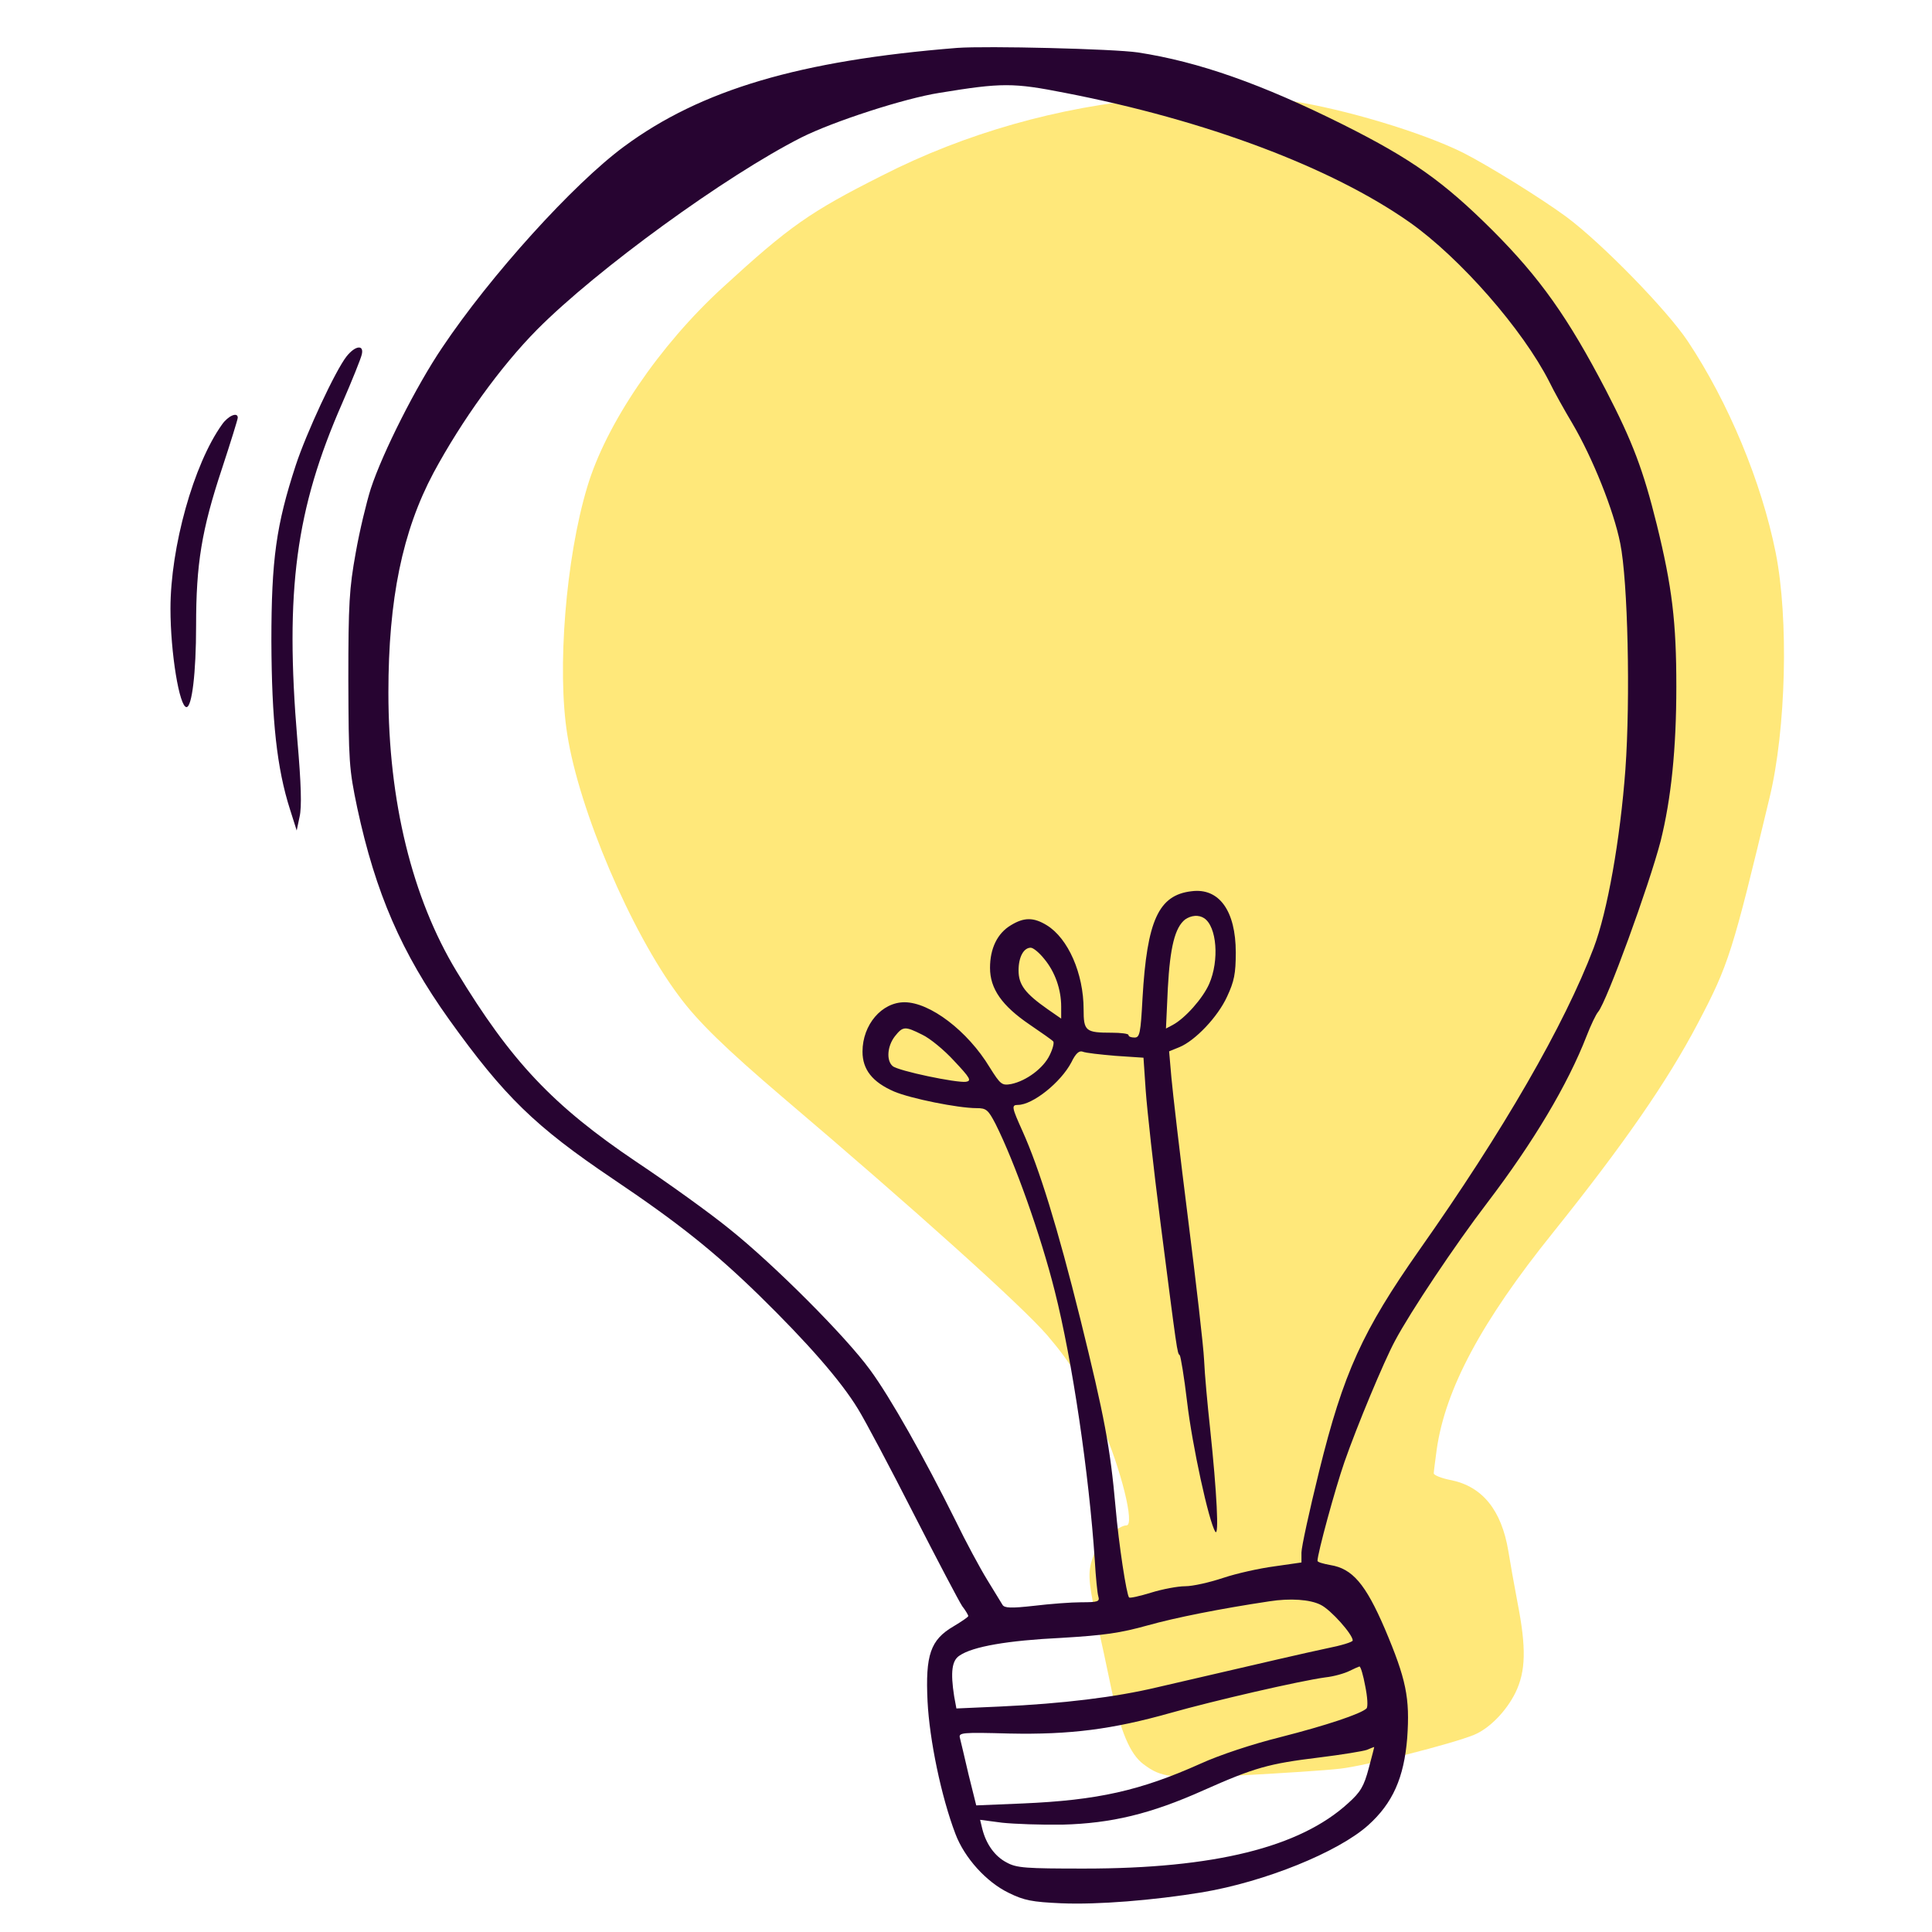
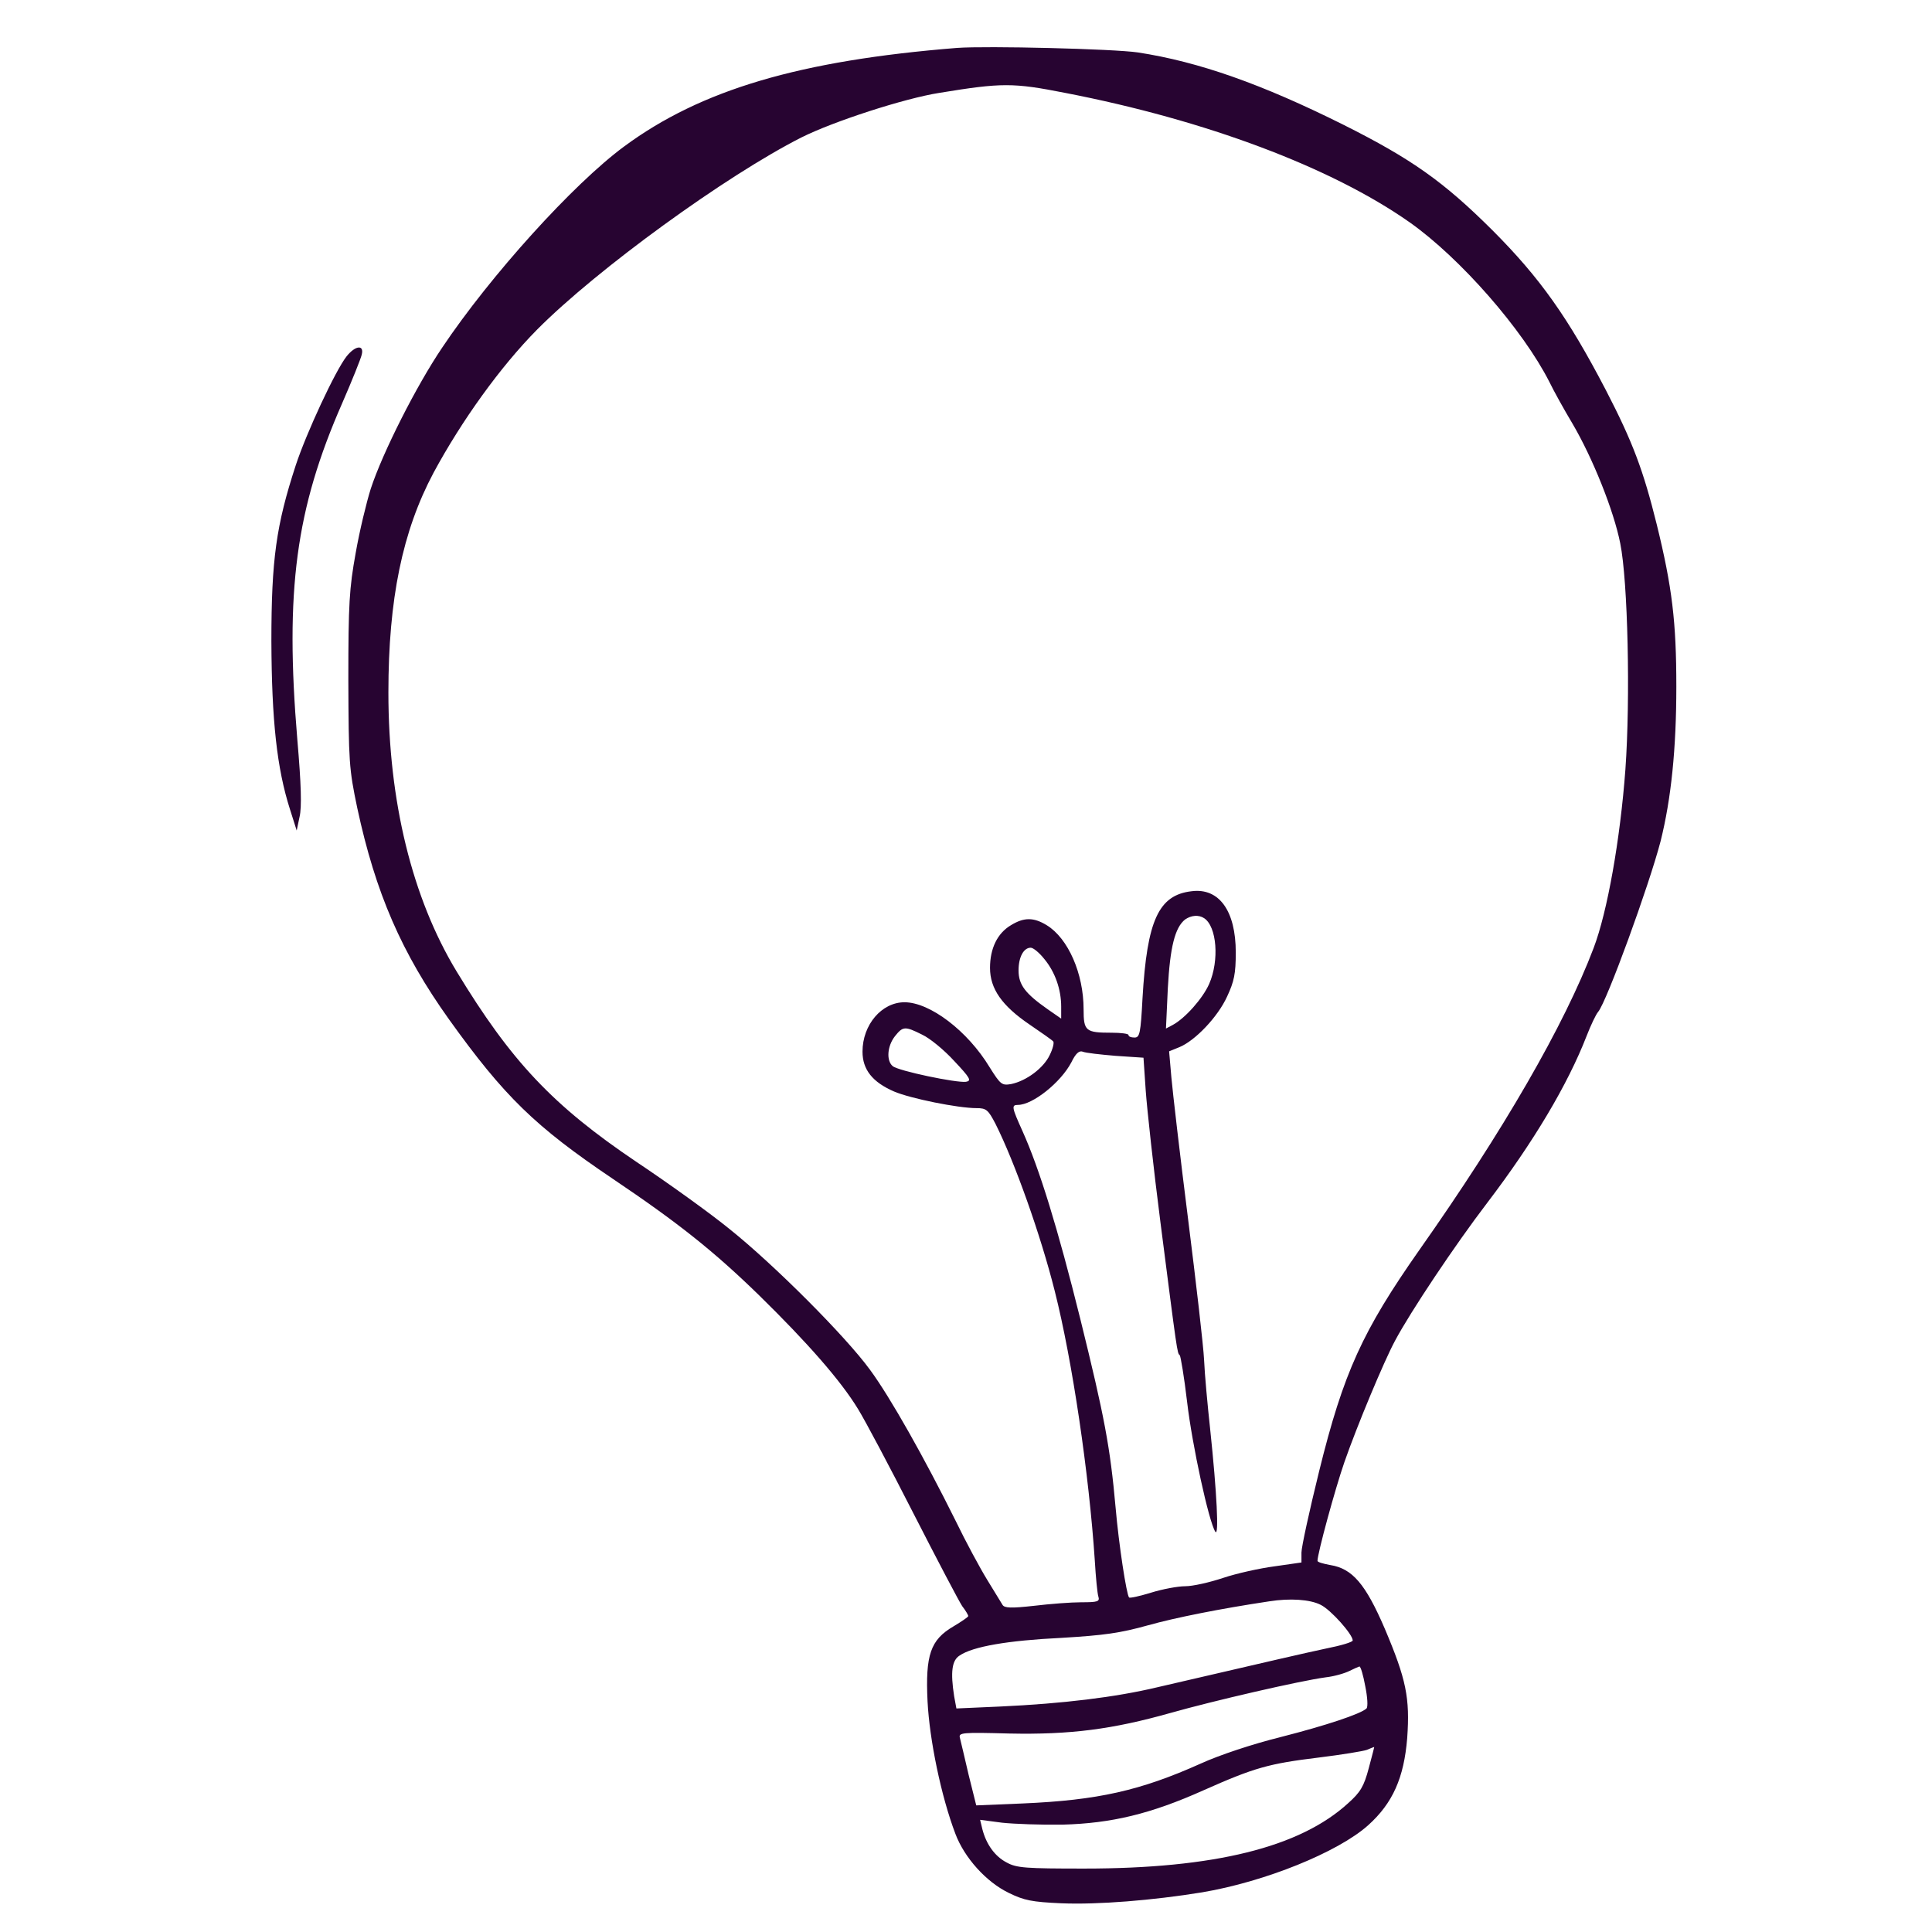
<svg xmlns="http://www.w3.org/2000/svg" width="30" height="30" viewBox="0 0 30 30" fill="none">
-   <path d="M17.903 1.53C16.445 1.655 14.982 2.07 13.699 2.725C12.574 3.292 12.264 3.509 11.222 4.464C10.239 5.363 9.408 6.586 9.118 7.564C8.786 8.666 8.647 10.401 8.809 11.406C8.993 12.582 9.796 14.469 10.539 15.461C10.829 15.858 11.277 16.291 12.154 17.039C14.211 18.787 15.868 20.277 16.265 20.738C16.634 21.172 16.805 21.453 17.104 22.122C17.404 22.8 17.626 23.686 17.492 23.686C17.363 23.686 17.063 23.958 16.985 24.142C16.888 24.396 16.892 24.516 17.021 25.13C17.086 25.416 17.192 25.904 17.257 26.223C17.4 26.887 17.547 27.238 17.755 27.394C18.041 27.607 18.17 27.62 19.328 27.565C19.914 27.533 20.579 27.491 20.809 27.464C21.197 27.422 22.558 27.076 22.89 26.938C23.126 26.841 23.389 26.573 23.532 26.283C23.693 25.951 23.702 25.591 23.564 24.885C23.513 24.617 23.449 24.258 23.421 24.082C23.315 23.45 23.02 23.086 22.54 22.985C22.387 22.957 22.263 22.906 22.263 22.878C22.263 22.855 22.286 22.685 22.309 22.509C22.443 21.568 23.006 20.517 24.113 19.142C25.211 17.772 25.889 16.794 26.364 15.89C26.844 14.977 26.9 14.797 27.477 12.389C27.735 11.323 27.776 9.603 27.573 8.583C27.352 7.481 26.84 6.249 26.208 5.299C25.885 4.814 24.874 3.777 24.321 3.366C23.924 3.075 23.13 2.582 22.724 2.374C22.087 2.056 20.874 1.692 20.044 1.567C19.596 1.502 18.438 1.484 17.903 1.53Z" fill="#FFE87A" />
  <path d="M14.861 0.744C12.423 0.939 10.886 1.392 9.692 2.274C8.901 2.857 7.613 4.282 6.866 5.398C6.468 5.986 5.941 7.027 5.757 7.59C5.692 7.795 5.583 8.243 5.523 8.587C5.424 9.135 5.409 9.369 5.409 10.555C5.414 11.831 5.419 11.935 5.548 12.548C5.832 13.868 6.235 14.795 6.971 15.827C7.831 17.027 8.309 17.491 9.513 18.303C10.528 18.986 11.085 19.429 11.791 20.117C12.533 20.844 13.055 21.437 13.324 21.88C13.438 22.065 13.826 22.797 14.189 23.51C14.553 24.222 14.891 24.865 14.941 24.94C14.995 25.009 15.035 25.079 15.035 25.094C15.035 25.109 14.931 25.179 14.806 25.254C14.448 25.463 14.368 25.697 14.403 26.42C14.433 27.012 14.612 27.889 14.836 28.477C14.975 28.846 15.314 29.225 15.667 29.394C15.901 29.509 16.025 29.534 16.478 29.554C17.045 29.578 17.901 29.509 18.667 29.384C19.642 29.22 20.776 28.761 21.244 28.343C21.627 27.999 21.801 27.605 21.851 26.988C21.895 26.365 21.836 26.076 21.502 25.288C21.204 24.596 21 24.357 20.657 24.302C20.547 24.282 20.458 24.257 20.458 24.237C20.458 24.123 20.731 23.121 20.876 22.703C21.07 22.145 21.492 21.133 21.662 20.819C21.9 20.371 22.592 19.334 23.094 18.677C23.811 17.735 24.343 16.843 24.637 16.086C24.701 15.921 24.781 15.752 24.816 15.712C24.95 15.553 25.607 13.749 25.786 13.061C25.95 12.404 26.03 11.626 26.03 10.66C26.03 9.658 25.965 9.115 25.726 8.144C25.517 7.301 25.353 6.863 24.935 6.056C24.348 4.93 23.915 4.317 23.174 3.575C22.418 2.822 21.92 2.468 20.856 1.935C19.597 1.307 18.617 0.959 17.667 0.814C17.294 0.759 15.324 0.71 14.861 0.744ZM16.538 1.442C18.726 1.865 20.672 2.598 21.886 3.45C22.677 4.008 23.647 5.119 24.059 5.931C24.129 6.076 24.293 6.37 24.418 6.579C24.731 7.112 25.059 7.929 25.159 8.437C25.278 9.02 25.318 10.849 25.239 11.95C25.159 13.031 24.96 14.158 24.746 14.72C24.293 15.916 23.343 17.561 22.04 19.409C21.159 20.665 20.861 21.312 20.483 22.847C20.333 23.455 20.209 24.023 20.209 24.108V24.262L19.791 24.322C19.562 24.352 19.204 24.431 18.995 24.501C18.786 24.571 18.523 24.631 18.403 24.631C18.289 24.631 18.05 24.676 17.876 24.73C17.697 24.785 17.542 24.82 17.532 24.805C17.493 24.765 17.373 23.988 17.323 23.41C17.239 22.468 17.149 21.995 16.776 20.485C16.423 19.065 16.14 18.148 15.876 17.561C15.712 17.197 15.702 17.157 15.806 17.157C16.035 17.157 16.473 16.808 16.637 16.494C16.702 16.36 16.756 16.31 16.811 16.33C16.856 16.35 17.085 16.375 17.323 16.395L17.756 16.424L17.791 16.938C17.811 17.217 17.911 18.139 18.02 18.986C18.279 21.003 18.279 21.014 18.319 21.043C18.333 21.058 18.388 21.382 18.433 21.766C18.512 22.444 18.771 23.629 18.871 23.784C18.93 23.873 18.896 23.181 18.791 22.189C18.751 21.821 18.706 21.337 18.697 21.118C18.687 20.899 18.572 19.912 18.448 18.926C18.323 17.939 18.209 16.953 18.189 16.729L18.154 16.325L18.314 16.26C18.557 16.16 18.91 15.792 19.055 15.473C19.164 15.239 19.189 15.119 19.189 14.79C19.189 14.143 18.93 13.784 18.503 13.839C17.99 13.898 17.811 14.292 17.741 15.498C17.712 16.051 17.697 16.111 17.617 16.111C17.562 16.111 17.523 16.096 17.523 16.071C17.523 16.051 17.403 16.036 17.264 16.036C16.856 16.036 16.826 16.011 16.826 15.672C16.826 15.119 16.587 14.571 16.254 14.367C16.05 14.242 15.901 14.242 15.697 14.367C15.488 14.491 15.373 14.726 15.373 15.029C15.373 15.353 15.557 15.617 15.99 15.911C16.174 16.036 16.338 16.151 16.353 16.17C16.373 16.185 16.349 16.285 16.299 16.385C16.204 16.584 15.941 16.783 15.702 16.833C15.557 16.858 15.537 16.843 15.368 16.574C15.025 16.006 14.438 15.563 14.045 15.563C13.692 15.563 13.393 15.911 13.393 16.33C13.393 16.609 13.548 16.803 13.881 16.948C14.135 17.057 14.876 17.207 15.164 17.207C15.314 17.207 15.344 17.232 15.458 17.451C15.756 18.044 16.159 19.175 16.378 20.047C16.652 21.128 16.911 22.892 17 24.232C17.015 24.491 17.04 24.745 17.055 24.79C17.08 24.87 17.045 24.88 16.791 24.88C16.632 24.88 16.304 24.905 16.055 24.935C15.697 24.975 15.597 24.97 15.567 24.92C15.547 24.885 15.438 24.71 15.329 24.531C15.219 24.352 14.995 23.938 14.836 23.609C14.354 22.638 13.821 21.691 13.508 21.268C13.13 20.749 12.015 19.633 11.329 19.085C11.03 18.841 10.379 18.373 9.886 18.044C8.583 17.167 7.936 16.479 7.09 15.084C6.399 13.943 6.031 12.438 6.031 10.754C6.031 9.304 6.249 8.248 6.732 7.341C7.17 6.529 7.772 5.692 8.339 5.119C9.269 4.182 11.274 2.727 12.443 2.135C12.941 1.885 14.045 1.527 14.587 1.442C15.557 1.283 15.732 1.283 16.538 1.442ZM18.697 14.257C18.896 14.387 18.935 14.915 18.776 15.278C18.677 15.503 18.403 15.812 18.209 15.916L18.105 15.971L18.134 15.343C18.169 14.706 18.244 14.402 18.403 14.277C18.498 14.212 18.612 14.202 18.697 14.257ZM16.219 14.895C16.383 15.094 16.478 15.363 16.478 15.632V15.817L16.269 15.672C15.921 15.428 15.816 15.293 15.816 15.069C15.816 14.86 15.896 14.716 16.005 14.716C16.045 14.716 16.14 14.795 16.219 14.895ZM14.319 16.066C14.438 16.121 14.662 16.305 14.816 16.474C15.065 16.738 15.09 16.783 15 16.798C14.856 16.818 13.946 16.629 13.861 16.554C13.761 16.469 13.776 16.245 13.896 16.091C14.02 15.936 14.05 15.931 14.319 16.066ZM20.508 24.92C20.662 24.994 21.005 25.378 21.005 25.473C21.005 25.498 20.821 25.553 20.597 25.597C20.224 25.677 19.836 25.767 17.97 26.2C17.319 26.355 16.503 26.454 15.528 26.499L14.851 26.529L14.816 26.34C14.757 25.961 14.781 25.782 14.901 25.707C15.105 25.567 15.652 25.473 16.478 25.433C17.149 25.393 17.393 25.358 17.821 25.239C18.249 25.119 18.945 24.98 19.712 24.865C20.03 24.815 20.343 24.835 20.508 24.92ZM21.199 26.18C21.234 26.35 21.244 26.504 21.219 26.529C21.129 26.614 20.592 26.793 19.886 26.973C19.448 27.082 18.935 27.252 18.642 27.386C17.707 27.805 17.045 27.954 15.881 28.004L15.159 28.034L15.04 27.556C14.98 27.291 14.916 27.032 14.906 26.988C14.881 26.903 14.936 26.898 15.672 26.918C16.617 26.938 17.274 26.853 18.174 26.599C18.841 26.41 20.179 26.101 20.582 26.046C20.721 26.031 20.886 25.981 20.955 25.946C21.025 25.911 21.095 25.881 21.109 25.877C21.129 25.877 21.169 26.016 21.199 26.18ZM21.254 27.456C21.179 27.74 21.124 27.83 20.935 27.999C20.184 28.687 18.851 29.015 16.836 29.015C15.926 29.015 15.786 29.006 15.632 28.921C15.448 28.826 15.314 28.637 15.254 28.403L15.219 28.258L15.562 28.303C15.752 28.323 16.169 28.338 16.498 28.333C17.254 28.313 17.866 28.168 18.687 27.8C19.483 27.446 19.701 27.386 20.478 27.291C20.836 27.247 21.169 27.192 21.224 27.172C21.284 27.147 21.333 27.127 21.338 27.127C21.343 27.122 21.303 27.272 21.254 27.456Z" fill="#270431" />
  <path d="M5.383 5.532C5.209 5.751 4.757 6.723 4.592 7.226C4.289 8.153 4.214 8.686 4.214 9.957C4.219 11.188 4.299 11.93 4.503 12.568L4.607 12.896L4.652 12.682C4.687 12.533 4.677 12.179 4.617 11.486C4.423 9.17 4.592 7.904 5.314 6.26C5.468 5.906 5.602 5.572 5.617 5.507C5.657 5.348 5.518 5.363 5.383 5.532Z" fill="#270431" />
-   <path d="M3.448 6.591C3.005 7.209 2.647 8.499 2.647 9.451C2.647 10.138 2.786 10.98 2.896 10.98C2.98 10.98 3.045 10.452 3.045 9.715C3.045 8.758 3.13 8.23 3.448 7.273C3.582 6.865 3.692 6.511 3.692 6.486C3.692 6.392 3.542 6.456 3.448 6.591Z" fill="#270431" />
</svg>